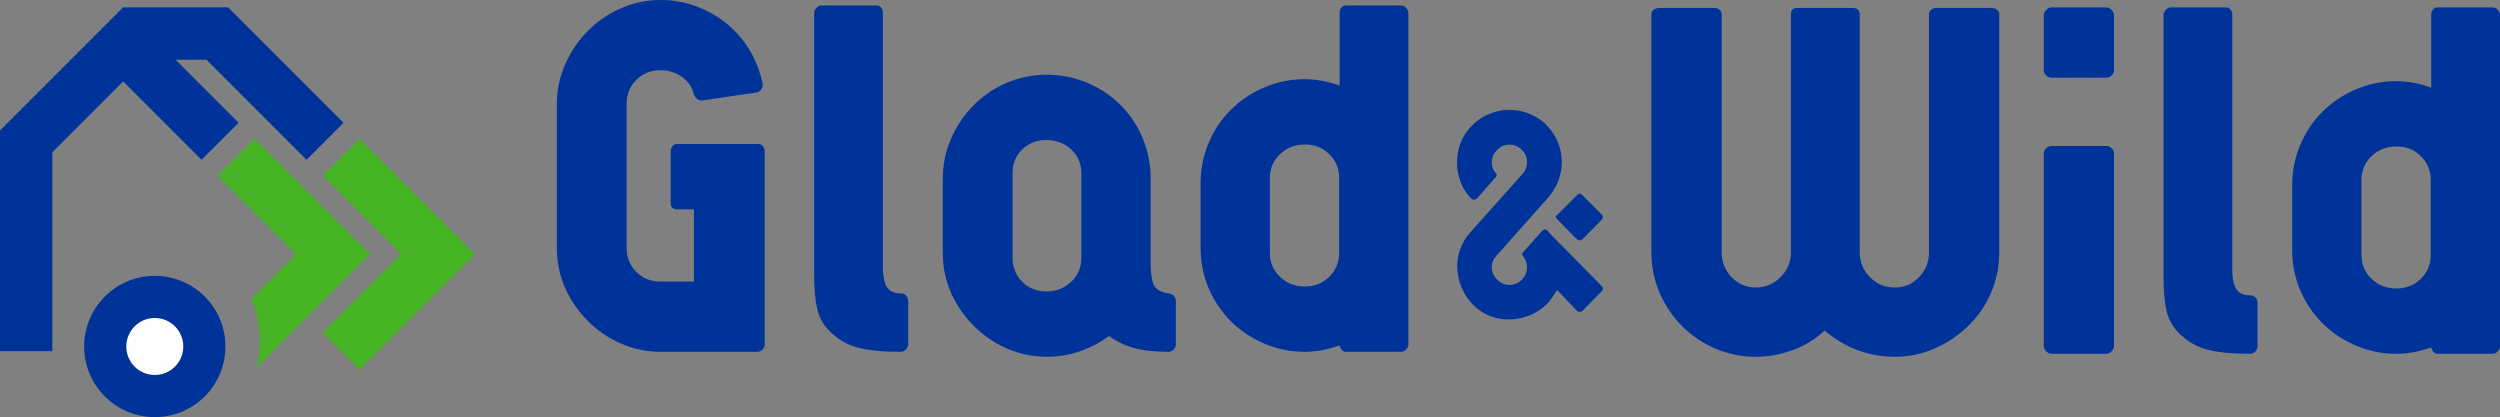
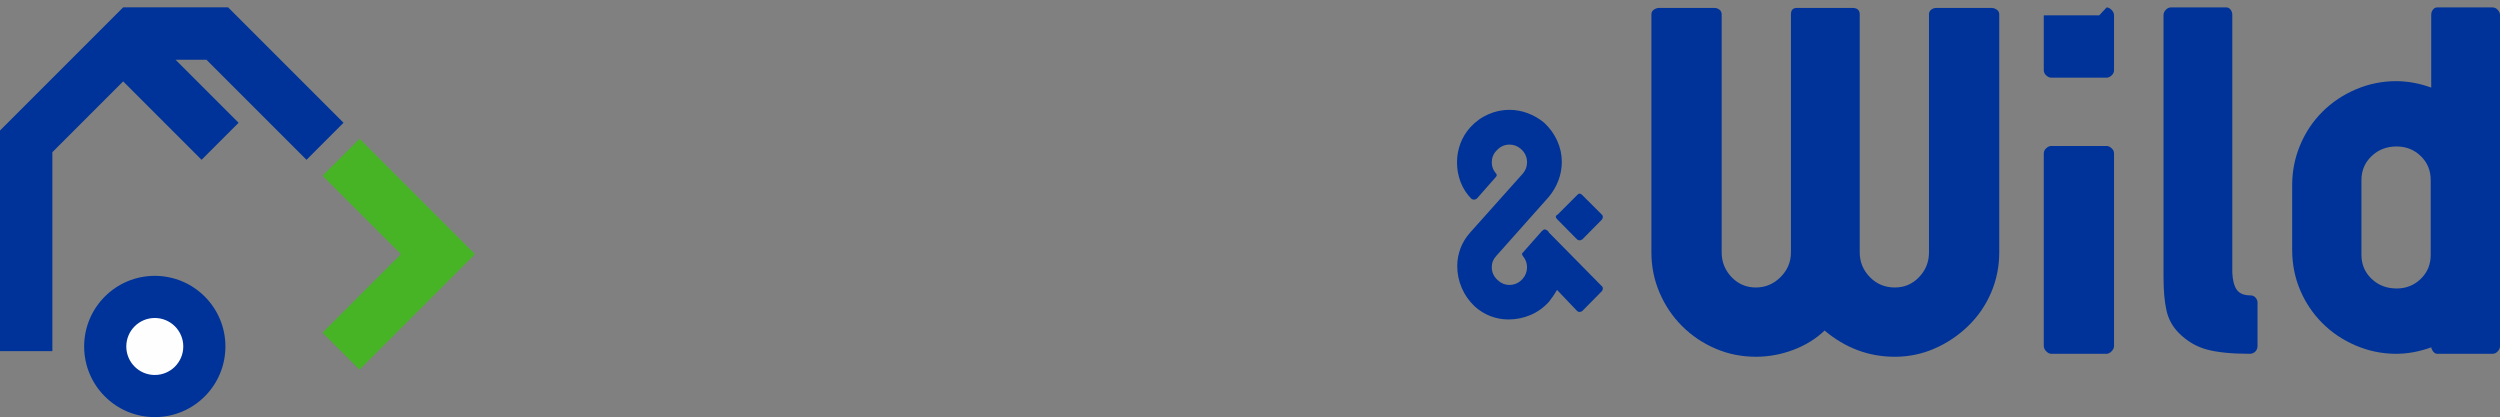
<svg xmlns="http://www.w3.org/2000/svg" xml:space="preserve" width="205.033mm" height="34.209mm" style="shape-rendering:geometricPrecision; text-rendering:geometricPrecision; image-rendering:optimizeQuality; fill-rule:evenodd; clip-rule:evenodd" viewBox="0 0 23387.24 3902.09">
  <rect x="0" y="0" width="23387.24" height="3902.09" fill="#808080" stroke="none" />
  <defs>
    <style type="text/css">  .fil1 {fill:#003399;fill-rule:nonzero} .fil0 {fill:#46B425;fill-rule:nonzero} .fil2 {fill:#FEFEFE;fill-rule:nonzero}  </style>
  </defs>
  <g id="Слой_x0020_1">
-     <path class="fil0" d="M2381.92 1298.07l1079.83 1079.81 -1062.25 1062.27c20.08,-80.46 30.79,-164.61 30.79,-251.28 0,-139.63 -27.71,-272.77 -77.84,-394.3l416.67 -416.69 -733.5 -733.51 346.3 -346.3z" />
    <polygon class="fil0" points="3363.59,1298.07 4443.39,2377.88 3363.07,3458.24 3016.76,3111.94 3750.8,2377.88 3017.29,1644.37 " />
    <polygon class="fil1" points="2867.32,1494.96 2133.79,761.43 1931.05,558.7 1642.02,558.7 2231.95,1148.63 1885.64,1494.96 1152.14,761.43 489.85,1423.69 489.85,3285.08 -0,3285.08 -0,1220.91 1152.15,68.86 1152.15,68.85 1152.17,68.85 2133.84,68.85 3213.62,1148.63 " />
    <path class="fil1" d="M1447.96 2580.54c364.95,0 660.77,295.84 660.77,660.78 0,364.93 -295.82,660.77 -660.77,660.77 -364.93,0 -660.77,-295.84 -660.77,-660.77 0,-364.94 295.84,-660.78 660.77,-660.78z" />
    <path class="fil2" d="M1447.96 2974.75c147.21,0 266.58,119.34 266.58,266.57 0,147.21 -119.37,266.56 -266.58,266.56 -147.21,0 -266.56,-119.35 -266.56,-266.56 0,-147.24 119.35,-266.57 266.56,-266.57z" />
    <g id="_2209207515840">
-       <path class="fil1" d="M7097.87 1347.02c15.42,0 28.54,6.94 39.34,20.81 10.8,13.92 16.21,30.11 16.21,48.6l0 1805.28c0,18.51 -6.95,34.72 -20.82,48.59 -13.89,13.92 -30.11,20.85 -48.61,20.85l-902.67 0c-129.58,0 -253.01,-25.46 -370.27,-76.39 -117.27,-50.91 -220.68,-121.1 -310.16,-210.62 -92.58,-92.58 -164.3,-196.72 -215.25,-312.44 -50.9,-115.72 -76.36,-239.95 -76.36,-372.63l0 -1347c0,-129.61 26.22,-253.83 78.67,-372.64 52.45,-118.82 123.46,-222.94 212.94,-312.44 89.47,-89.51 192.88,-159.7 310.16,-210.62 117.26,-50.93 240.69,-76.38 370.27,-76.38 129.64,0 254.62,25.45 374.99,76.38 120.33,50.92 225.25,121.11 314.75,210.62 132.68,132.69 220.64,297.79 263.82,495.28l0 13.89c0,18.5 -6.15,33.95 -18.49,46.29 -12.34,12.35 -26.22,20.06 -41.65,23.12l-504.56 74.06 -9.27 0c-15.42,0 -29.3,-5.38 -41.67,-16.2 -12.32,-10.78 -21.59,-23.92 -27.79,-39.33 -15.4,-67.89 -52.42,-122.65 -111.07,-164.32 -58.64,-41.66 -126.54,-62.51 -203.69,-62.51 -89.48,0 -164.3,30.11 -224.48,90.26 -60.18,60.18 -90.28,135.02 -90.28,224.53l0 1347c0,89.51 30.1,164.33 90.28,224.48 60.18,60.18 135,90.29 224.48,90.29l314.75 0 0 -675.82 -157.35 0c-40.14,0 -60.18,-20.06 -60.18,-60.18l0 -481.43c0,-18.49 5.41,-34.69 16.17,-48.6 10.8,-13.87 25.46,-20.81 44.01,-20.81l763.76 0zm1333.12 1397.92c18.51,0 33.96,6.95 46.28,20.83 12.36,13.87 18.51,30.08 18.51,48.6l0 402.72c0,21.59 -6.94,39.34 -20.79,53.21 -13.93,13.92 -31.68,20.85 -53.26,20.85 -166.64,0 -299.32,-13.11 -398.07,-39.33 -98.77,-26.26 -186.71,-77.94 -263.88,-155.1 -58.61,-58.64 -97.18,-128.83 -115.72,-210.62 -18.51,-81.77 -27.79,-185.9 -27.79,-312.44l0 -157.38 0 -2295.96c0,-15.42 6.95,-30.85 20.85,-46.29 13.87,-15.41 30.09,-23.12 48.6,-23.12l518.44 0c15.42,0 28.55,6.94 39.34,20.81 10.8,13.92 16.21,30.1 16.21,48.6l0 2411.68c3.1,70.97 16.96,124.21 41.65,159.69 24.67,35.47 67.9,53.23 129.62,53.23zm2504.25 0c18.49,3.08 33.93,10.8 46.27,23.16 12.34,12.32 18.51,27.75 18.51,46.28l0 402.72c0,21.59 -6.95,39.34 -20.84,53.21 -13.89,13.92 -31.63,20.85 -53.22,20.85 -123.43,0 -228.37,-11.58 -314.76,-34.72 -86.39,-23.14 -165.11,-60.96 -236.08,-113.39 -178.99,129.59 -373.41,194.39 -583.24,194.39 -129.61,0 -253.03,-25.43 -370.31,-76.36 -117.26,-50.92 -220.64,-121.14 -310.12,-210.63 -92.6,-92.58 -164.35,-196.73 -215.24,-312.45 -50.93,-115.72 -76.4,-239.93 -76.4,-372.62l0 -698.98c0,-129.6 26.24,-253.81 78.68,-372.62 52.47,-118.81 123.45,-222.95 212.96,-312.47 89.48,-89.48 192.86,-158.92 310.12,-208.3 117.28,-49.38 240.7,-74.05 370.31,-74.05 129.61,0 254.58,24.67 374.95,74.05 120.33,49.38 225.28,118.81 314.76,208.3 89.51,89.52 158.92,193.66 208.3,312.47 49.38,118.81 74.06,243.02 74.06,372.62l0 698.98 0 32.39c-3.08,114.17 4.65,198.27 23.16,252.28 18.51,54 67.89,85.62 148.15,94.89zm-819.32 -1124.82c0,-89.48 -31.64,-163.55 -94.9,-222.18 -63.27,-58.64 -141.19,-87.96 -233.77,-87.96 -89.51,0 -164.32,29.31 -224.53,87.96 -60.18,58.63 -90.23,132.69 -90.23,222.18l0 791.54c0,89.51 30.04,164.33 90.23,224.5 60.2,60.18 135.02,90.27 224.53,90.27 92.58,0 170.49,-30.09 233.77,-90.27 63.26,-60.17 94.9,-135 94.9,-224.5l0 -791.54zm2990.24 -1569.19c18.5,0 34.72,7.71 48.63,23.12 13.88,15.43 20.82,30.87 20.82,46.29l0 3101.38c0,15.42 -6.94,30.87 -20.82,46.3 -13.9,15.43 -30.12,23.14 -48.63,23.14l-518.44 0c-12.33,0 -23.93,-6.16 -34.69,-18.52 -10.84,-12.33 -17.77,-26.22 -20.86,-41.66 -111.09,40.11 -220.64,60.18 -328.67,60.18 -129.58,0 -254.57,-25.46 -374.93,-76.39 -120.34,-50.91 -225.26,-121.1 -314.76,-210.62 -89.47,-89.48 -158.92,-192.86 -208.3,-310.13 -49.38,-117.25 -74.05,-242.25 -74.05,-374.93l0 -606.38c0,-129.62 24.67,-253.82 74.05,-372.62 49.38,-118.81 118.82,-222.98 208.3,-312.46 89.51,-89.5 194.42,-159.7 314.76,-210.61 120.36,-50.93 245.36,-76.39 374.93,-76.39 108.03,0 217.58,20.08 328.67,60.18l0 -680.46c0,-18.5 5.42,-34.69 16.21,-48.6 10.8,-13.87 23.92,-20.81 39.34,-20.81l518.44 0zm-578.61 1615.47c0,-89.5 -30.88,-164.32 -92.58,-224.5 -61.74,-60.15 -137.34,-90.25 -226.81,-90.25 -92.59,0 -170.53,30.1 -233.77,90.25 -63.27,60.18 -94.9,135.01 -94.9,224.5l0 698.98c0,89.47 31.63,164.31 94.9,224.49 63.24,60.18 141.18,90.26 233.77,90.26 89.47,0 165.06,-30.08 226.81,-90.26 61.7,-60.18 92.58,-135.02 92.58,-224.49l0 -698.98z" />
      <path class="fil1" d="M14985.08 2677.25c6.24,4.7 9.36,11.71 9.36,21.09 0,9.33 -3.13,17.93 -9.36,25.72l-182.53 184.9c-7.8,6.25 -16.39,9.36 -25.77,9.36 -9.34,0 -17.13,-3.11 -23.41,-9.36l-187.2 -196.59c-21.83,37.45 -47.58,74.88 -77.23,112.34 -49.94,54.59 -107.67,95.58 -173.19,122.86 -65.52,27.31 -133.39,40.95 -203.61,40.95 -57.72,0 -113.5,-10.15 -167.31,-30.42 -53.84,-20.29 -103.37,-50.71 -148.6,-91.28 -53.05,-49.9 -93.61,-107.63 -121.71,-173.19 -28.09,-65.52 -42.15,-133.39 -42.15,-203.61 0,-57.72 10.17,-113.51 30.44,-167.33 20.28,-53.82 50.71,-103.34 91.28,-148.59l491.45 -549.98c26.54,-31.2 39.79,-66.29 39.79,-105.32 0,-49.9 -19.52,-92.05 -58.49,-126.37 -31.2,-26.52 -66.33,-39.79 -105.32,-39.79 -48.36,0 -89.72,19.52 -124.02,58.53 -28.08,29.63 -42.12,65.52 -42.12,107.63 0,37.44 11.7,70.22 35.09,98.3 7.8,7.81 11.68,14.83 11.68,21.08 0,6.21 -3.88,13.24 -11.68,21.05l-170.84 194.23c-9.36,9.38 -19.52,14.05 -30.42,14.05 -7.81,0 -15.6,-2.33 -23.39,-7.02 -45.26,-45.25 -79.2,-97.53 -101.83,-156.79 -22.63,-59.31 -33.9,-120.93 -33.9,-184.9 0,-60.85 10.51,-119.34 31.55,-175.52 21.1,-56.15 51.9,-106.86 92.46,-152.1 48.35,-53.05 104.54,-93.61 168.51,-121.7 63.95,-28.09 129.48,-42.15 196.57,-42.15 59.27,0 117.04,10.54 173.19,31.61 56.17,21.05 107.67,51.1 154.47,90.09 53.03,49.94 93.58,106.49 121.71,169.7 28.07,63.16 42.1,128.31 42.1,195.39 0,59.28 -10.54,117.01 -31.6,173.19 -21.05,56.18 -51.08,107.67 -90.1,154.47l-491.44 552.32c-28.08,29.61 -42.12,64.74 -42.12,105.31 0,48.35 19.49,89.7 58.48,124.02 31.22,28.09 66.29,42.12 105.32,42.12 49.94,0 92.07,-19.49 126.37,-58.48 26.54,-31.23 39.79,-67.1 39.79,-107.67 0,-39.02 -13.24,-74.12 -39.79,-105.31 -9.33,-15.62 -9.33,-25.77 0,-30.42l177.87 -201.3c10.9,-10.9 20.27,-16.37 28.08,-16.37 6.25,0 14.82,3.92 25.76,11.71l7 7.02 4.68 9.36 496.14 503.14zm-182.53 -437.62c-12.48,6.25 -21.07,9.38 -25.77,9.38 -6.23,0 -14.02,-3.13 -23.41,-9.38l-182.54 -184.85c-10.92,-10.95 -16.38,-19.52 -16.38,-25.77 0,-9.36 5.46,-16.38 16.38,-21.06l182.54 -182.54c7.82,-9.38 15.62,-14.04 23.41,-14.04 7.79,0 16.41,4.67 25.77,14.04l182.53 182.54c6.24,4.68 9.36,11.69 9.36,21.06 0,9.38 -3.13,17.94 -9.36,25.77l-182.53 184.85z" />
-       <path class="fil1" d="M18628.71 74.09c18.54,0 35.52,5.42 50.93,16.21 15.41,10.8 23.12,25.45 23.12,43.97l0 2226.53c0,132.68 -25.45,258.44 -76.33,377.23 -50.92,118.82 -122.69,222.98 -215.26,312.46 -92.58,89.48 -197.49,159.69 -314.75,210.62 -117.27,50.92 -240.7,76.39 -370.34,76.39 -243.79,0 -462.88,-81.81 -657.29,-245.34 -80.23,77.14 -177.44,137.32 -291.61,180.51 -114.19,43.21 -231.45,64.83 -351.8,64.83 -132.72,0 -258.45,-25.47 -377.28,-76.39 -118.81,-50.93 -222.95,-121.14 -312.44,-210.62 -89.51,-89.48 -159.68,-193.64 -210.61,-312.46 -50.91,-118.79 -76.37,-244.55 -76.37,-377.23l0 -2226.53c0,-18.52 7.71,-33.17 23.13,-43.97 15.41,-10.79 32.39,-16.21 50.91,-16.21l513.81 0c18.52,0 34.72,5.42 48.64,16.21 13.87,10.8 20.79,25.45 20.79,43.97l0 2226.53c0,89.48 30.84,166.63 92.59,231.44 61.72,64.79 137.35,97.18 226.83,97.18 89.46,0 166.62,-32.39 231.42,-97.18 64.81,-64.81 97.23,-141.95 97.23,-231.44l0 -2226.53c0,-40.12 18.5,-60.18 55.55,-60.18l518.42 0c46.28,0 69.45,20.06 69.45,60.18l0 2226.53c0,89.48 31.63,166.63 94.89,231.44 63.26,64.79 141.17,97.18 233.74,97.18 89.51,0 165.13,-32.39 226.82,-97.18 61.74,-64.81 92.58,-141.95 92.58,-231.44l0 -2226.53c0,-18.52 6.94,-33.17 20.85,-43.97 13.87,-10.79 30.09,-16.21 48.59,-16.21l513.8 0zm1078.56 -4.61c15.41,0 30.83,7.7 46.28,23.12 15.42,15.43 23.14,32.39 23.14,50.93l0 513.8c0,18.51 -7.72,34.72 -23.14,48.61 -15.44,13.89 -30.87,20.83 -46.28,20.83l-518.45 0c-15.42,0 -30.85,-6.94 -46.27,-20.83 -15.48,-13.89 -23.18,-30.1 -23.18,-48.61l0 -513.8c0,-18.54 7.7,-35.5 23.18,-50.93 15.41,-15.42 30.84,-23.12 46.27,-23.12l518.45 0zm0 1296.09c15.41,0 30.83,6.94 46.28,20.82 15.42,13.9 23.14,30.09 23.14,48.59l0 1800.67c0,18.51 -7.72,35.47 -23.14,50.91 -15.44,15.43 -30.87,23.14 -46.28,23.14l-518.45 0c-15.42,0 -30.85,-7.71 -46.27,-23.14 -15.48,-15.43 -23.18,-32.39 -23.18,-50.91l0 -1800.67c0,-18.5 7.7,-34.69 23.18,-48.59 15.41,-13.88 30.84,-20.82 46.27,-20.82l518.45 0zm1347.01 1397.92c18.51,0 33.92,6.95 46.29,20.83 12.35,13.88 18.5,30.08 18.5,48.6l0 402.73c0,21.59 -6.95,39.33 -20.82,53.21 -13.9,13.9 -31.65,20.84 -53.25,20.84 -166.65,0 -299.32,-13.09 -398.07,-39.35 -98.79,-26.22 -186.7,-77.92 -263.86,-155.06 -58.65,-58.65 -97.22,-128.84 -115.73,-210.62 -18.5,-81.77 -27.79,-185.92 -27.79,-312.44l0 -157.39 0 -2295.96c0,-15.42 6.94,-30.85 20.84,-46.29 13.88,-15.42 30.09,-23.12 48.63,-23.12l518.43 0c15.41,0 28.56,6.94 39.33,20.82 10.81,13.89 16.2,30.09 16.2,48.59l0 2411.68c3.09,70.97 16.96,124.22 41.66,159.69 24.68,35.47 67.9,53.23 129.64,53.23zm2263.5 -2694.01c18.51,0 34.72,7.7 48.63,23.12 13.89,15.43 20.84,30.87 20.84,46.29l0 3101.38c0,15.42 -6.95,30.87 -20.84,46.3 -13.9,15.43 -30.11,23.14 -48.63,23.14l-518.41 0c-12.35,0 -23.93,-6.16 -34.71,-18.51 -10.81,-12.34 -17.76,-26.26 -20.84,-41.67 -111.13,40.12 -220.66,60.18 -328.66,60.18 -129.61,0 -254.58,-25.47 -374.95,-76.39 -120.33,-50.91 -225.28,-121.1 -314.76,-210.62 -89.51,-89.48 -158.92,-192.86 -208.3,-310.13 -49.38,-117.25 -74.06,-242.24 -74.06,-374.95l0 -606.37c0,-129.62 24.68,-253.82 74.06,-372.62 49.38,-118.8 118.79,-222.98 208.3,-312.46 89.48,-89.48 194.44,-159.69 314.76,-210.62 120.36,-50.92 245.33,-76.38 374.95,-76.38 108,0 217.52,20.08 328.66,60.18l0 -680.46c0,-18.5 5.42,-34.7 16.17,-48.59 10.84,-13.88 23.92,-20.82 39.38,-20.82l518.41 0zm-578.59 1615.47c0,-89.48 -30.88,-164.32 -92.59,-224.5 -61.72,-60.15 -137.34,-90.26 -226.82,-90.26 -92.58,0 -170.49,30.11 -233.75,90.26 -63.26,60.18 -94.9,135.02 -94.9,224.5l0 698.99c0,89.46 31.64,164.3 94.9,224.48 63.26,60.18 141.18,90.26 233.75,90.26 89.48,0 165.1,-30.08 226.82,-90.26 61.71,-60.18 92.59,-135.02 92.59,-224.48l0 -698.99z" />
+       <path class="fil1" d="M18628.71 74.09c18.54,0 35.52,5.42 50.93,16.21 15.41,10.8 23.12,25.45 23.12,43.97l0 2226.53c0,132.68 -25.45,258.44 -76.33,377.23 -50.92,118.82 -122.69,222.98 -215.26,312.46 -92.58,89.48 -197.49,159.69 -314.75,210.62 -117.27,50.92 -240.7,76.39 -370.34,76.39 -243.79,0 -462.88,-81.81 -657.29,-245.34 -80.23,77.14 -177.44,137.32 -291.61,180.51 -114.19,43.21 -231.45,64.83 -351.8,64.83 -132.72,0 -258.45,-25.47 -377.28,-76.39 -118.81,-50.93 -222.95,-121.14 -312.44,-210.62 -89.51,-89.48 -159.68,-193.64 -210.61,-312.46 -50.91,-118.79 -76.37,-244.55 -76.37,-377.23l0 -2226.53c0,-18.52 7.71,-33.17 23.13,-43.97 15.41,-10.79 32.39,-16.21 50.91,-16.21l513.81 0c18.52,0 34.72,5.42 48.64,16.21 13.87,10.8 20.79,25.45 20.79,43.97l0 2226.53c0,89.48 30.84,166.63 92.59,231.44 61.72,64.79 137.35,97.18 226.83,97.18 89.46,0 166.62,-32.39 231.42,-97.18 64.81,-64.81 97.23,-141.95 97.23,-231.44l0 -2226.53c0,-40.12 18.5,-60.18 55.55,-60.18l518.42 0c46.28,0 69.45,20.06 69.45,60.18l0 2226.53c0,89.48 31.63,166.63 94.89,231.44 63.26,64.79 141.17,97.18 233.74,97.18 89.51,0 165.13,-32.39 226.82,-97.18 61.74,-64.81 92.58,-141.95 92.58,-231.44l0 -2226.53c0,-18.52 6.94,-33.17 20.85,-43.97 13.87,-10.79 30.09,-16.21 48.59,-16.21l513.8 0zm1078.56 -4.61c15.41,0 30.83,7.7 46.28,23.12 15.42,15.43 23.14,32.39 23.14,50.93l0 513.8c0,18.51 -7.72,34.72 -23.14,48.61 -15.44,13.89 -30.87,20.83 -46.28,20.83l-518.45 0c-15.42,0 -30.85,-6.94 -46.27,-20.83 -15.48,-13.89 -23.18,-30.1 -23.18,-48.61l0 -513.8l518.45 0zm0 1296.09c15.41,0 30.83,6.94 46.28,20.82 15.42,13.9 23.14,30.09 23.14,48.59l0 1800.67c0,18.51 -7.72,35.47 -23.14,50.91 -15.44,15.43 -30.87,23.14 -46.28,23.14l-518.45 0c-15.42,0 -30.85,-7.71 -46.27,-23.14 -15.48,-15.43 -23.18,-32.39 -23.18,-50.91l0 -1800.67c0,-18.5 7.7,-34.69 23.18,-48.59 15.41,-13.88 30.84,-20.82 46.27,-20.82l518.45 0zm1347.01 1397.92c18.51,0 33.92,6.95 46.29,20.83 12.35,13.88 18.5,30.08 18.5,48.6l0 402.73c0,21.59 -6.95,39.33 -20.82,53.21 -13.9,13.9 -31.65,20.84 -53.25,20.84 -166.65,0 -299.32,-13.09 -398.07,-39.35 -98.79,-26.22 -186.7,-77.92 -263.86,-155.06 -58.65,-58.65 -97.22,-128.84 -115.73,-210.62 -18.5,-81.77 -27.79,-185.92 -27.79,-312.44l0 -157.39 0 -2295.96c0,-15.42 6.94,-30.85 20.84,-46.29 13.88,-15.42 30.09,-23.12 48.63,-23.12l518.43 0c15.41,0 28.56,6.94 39.33,20.82 10.81,13.89 16.2,30.09 16.2,48.59l0 2411.68c3.09,70.97 16.96,124.22 41.66,159.69 24.68,35.47 67.9,53.23 129.64,53.23zm2263.5 -2694.01c18.51,0 34.72,7.7 48.63,23.12 13.89,15.43 20.84,30.87 20.84,46.29l0 3101.38c0,15.42 -6.95,30.87 -20.84,46.3 -13.9,15.43 -30.11,23.14 -48.63,23.14l-518.41 0c-12.35,0 -23.93,-6.16 -34.71,-18.51 -10.81,-12.34 -17.76,-26.26 -20.84,-41.67 -111.13,40.12 -220.66,60.18 -328.66,60.18 -129.61,0 -254.58,-25.47 -374.95,-76.39 -120.33,-50.91 -225.28,-121.1 -314.76,-210.62 -89.51,-89.48 -158.92,-192.86 -208.3,-310.13 -49.38,-117.25 -74.06,-242.24 -74.06,-374.95l0 -606.37c0,-129.62 24.68,-253.82 74.06,-372.62 49.38,-118.8 118.79,-222.98 208.3,-312.46 89.48,-89.48 194.44,-159.69 314.76,-210.62 120.36,-50.92 245.33,-76.38 374.95,-76.38 108,0 217.52,20.08 328.66,60.18l0 -680.46c0,-18.5 5.42,-34.7 16.17,-48.59 10.84,-13.88 23.92,-20.82 39.38,-20.82l518.41 0zm-578.59 1615.47c0,-89.48 -30.88,-164.32 -92.59,-224.5 -61.72,-60.15 -137.34,-90.26 -226.82,-90.26 -92.58,0 -170.49,30.11 -233.75,90.26 -63.26,60.18 -94.9,135.02 -94.9,224.5l0 698.99c0,89.46 31.64,164.3 94.9,224.48 63.26,60.18 141.18,90.26 233.75,90.26 89.48,0 165.1,-30.08 226.82,-90.26 61.71,-60.18 92.59,-135.02 92.59,-224.48l0 -698.99z" />
    </g>
  </g>
</svg>